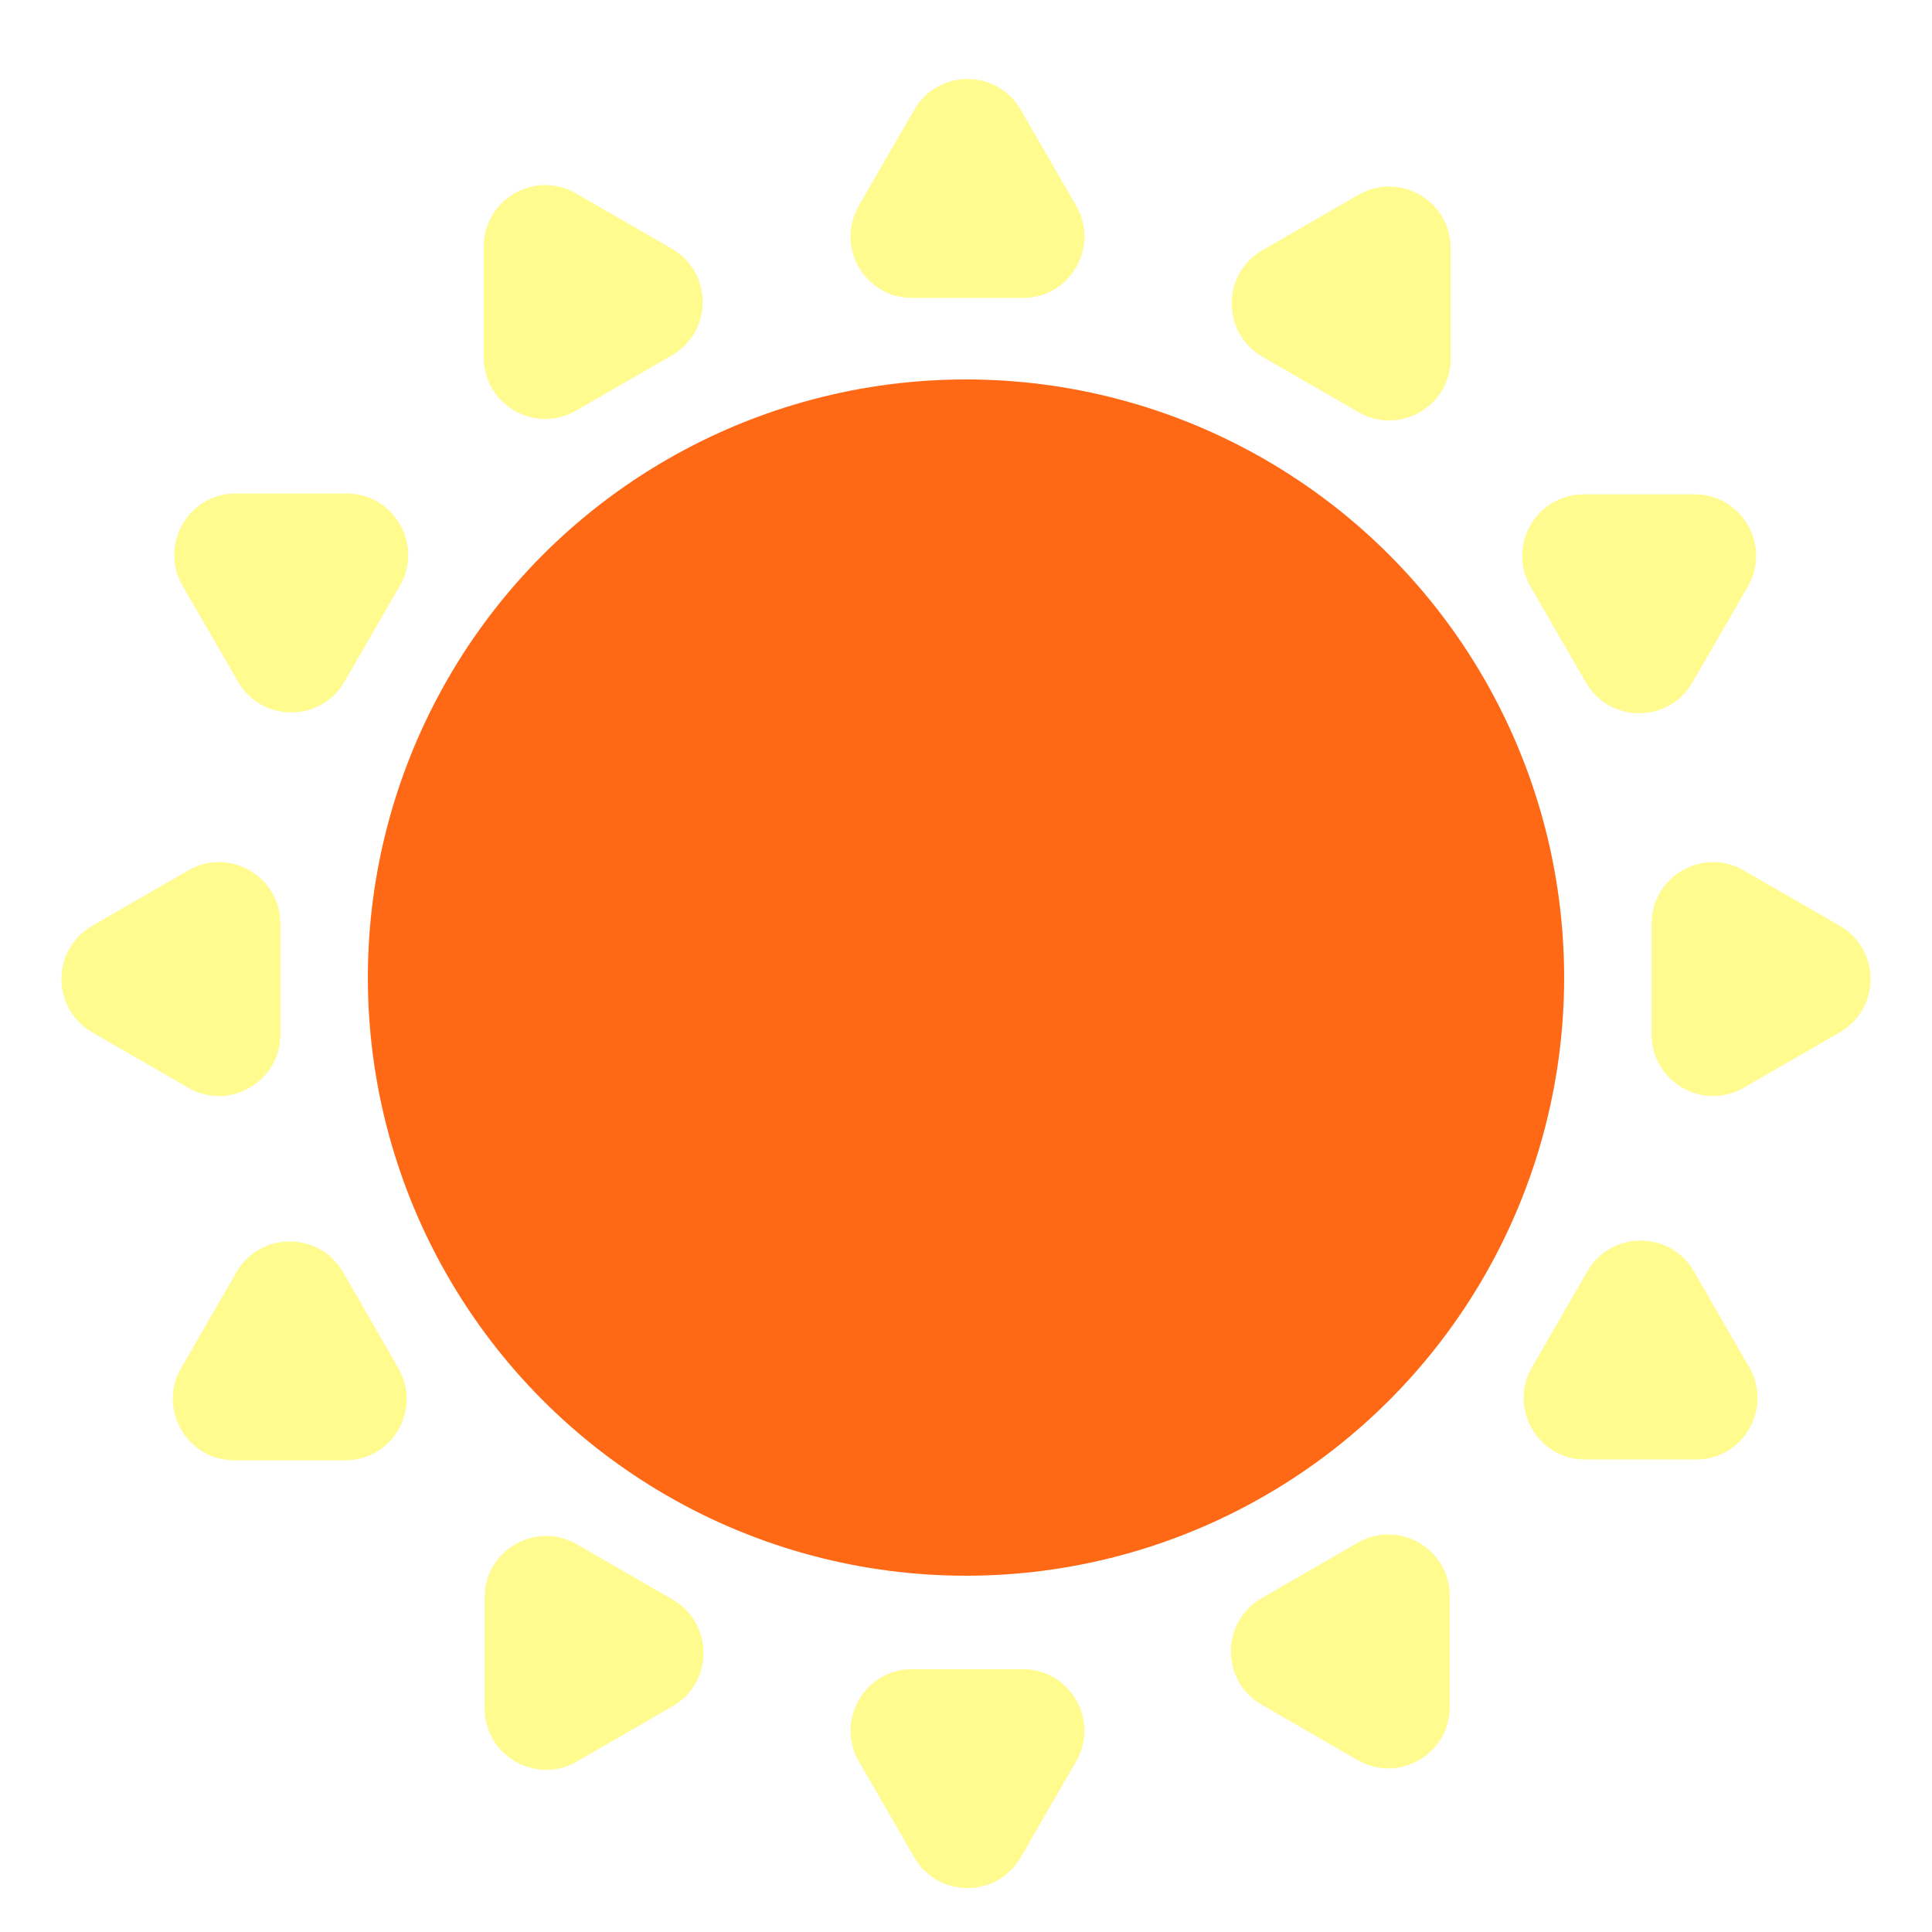
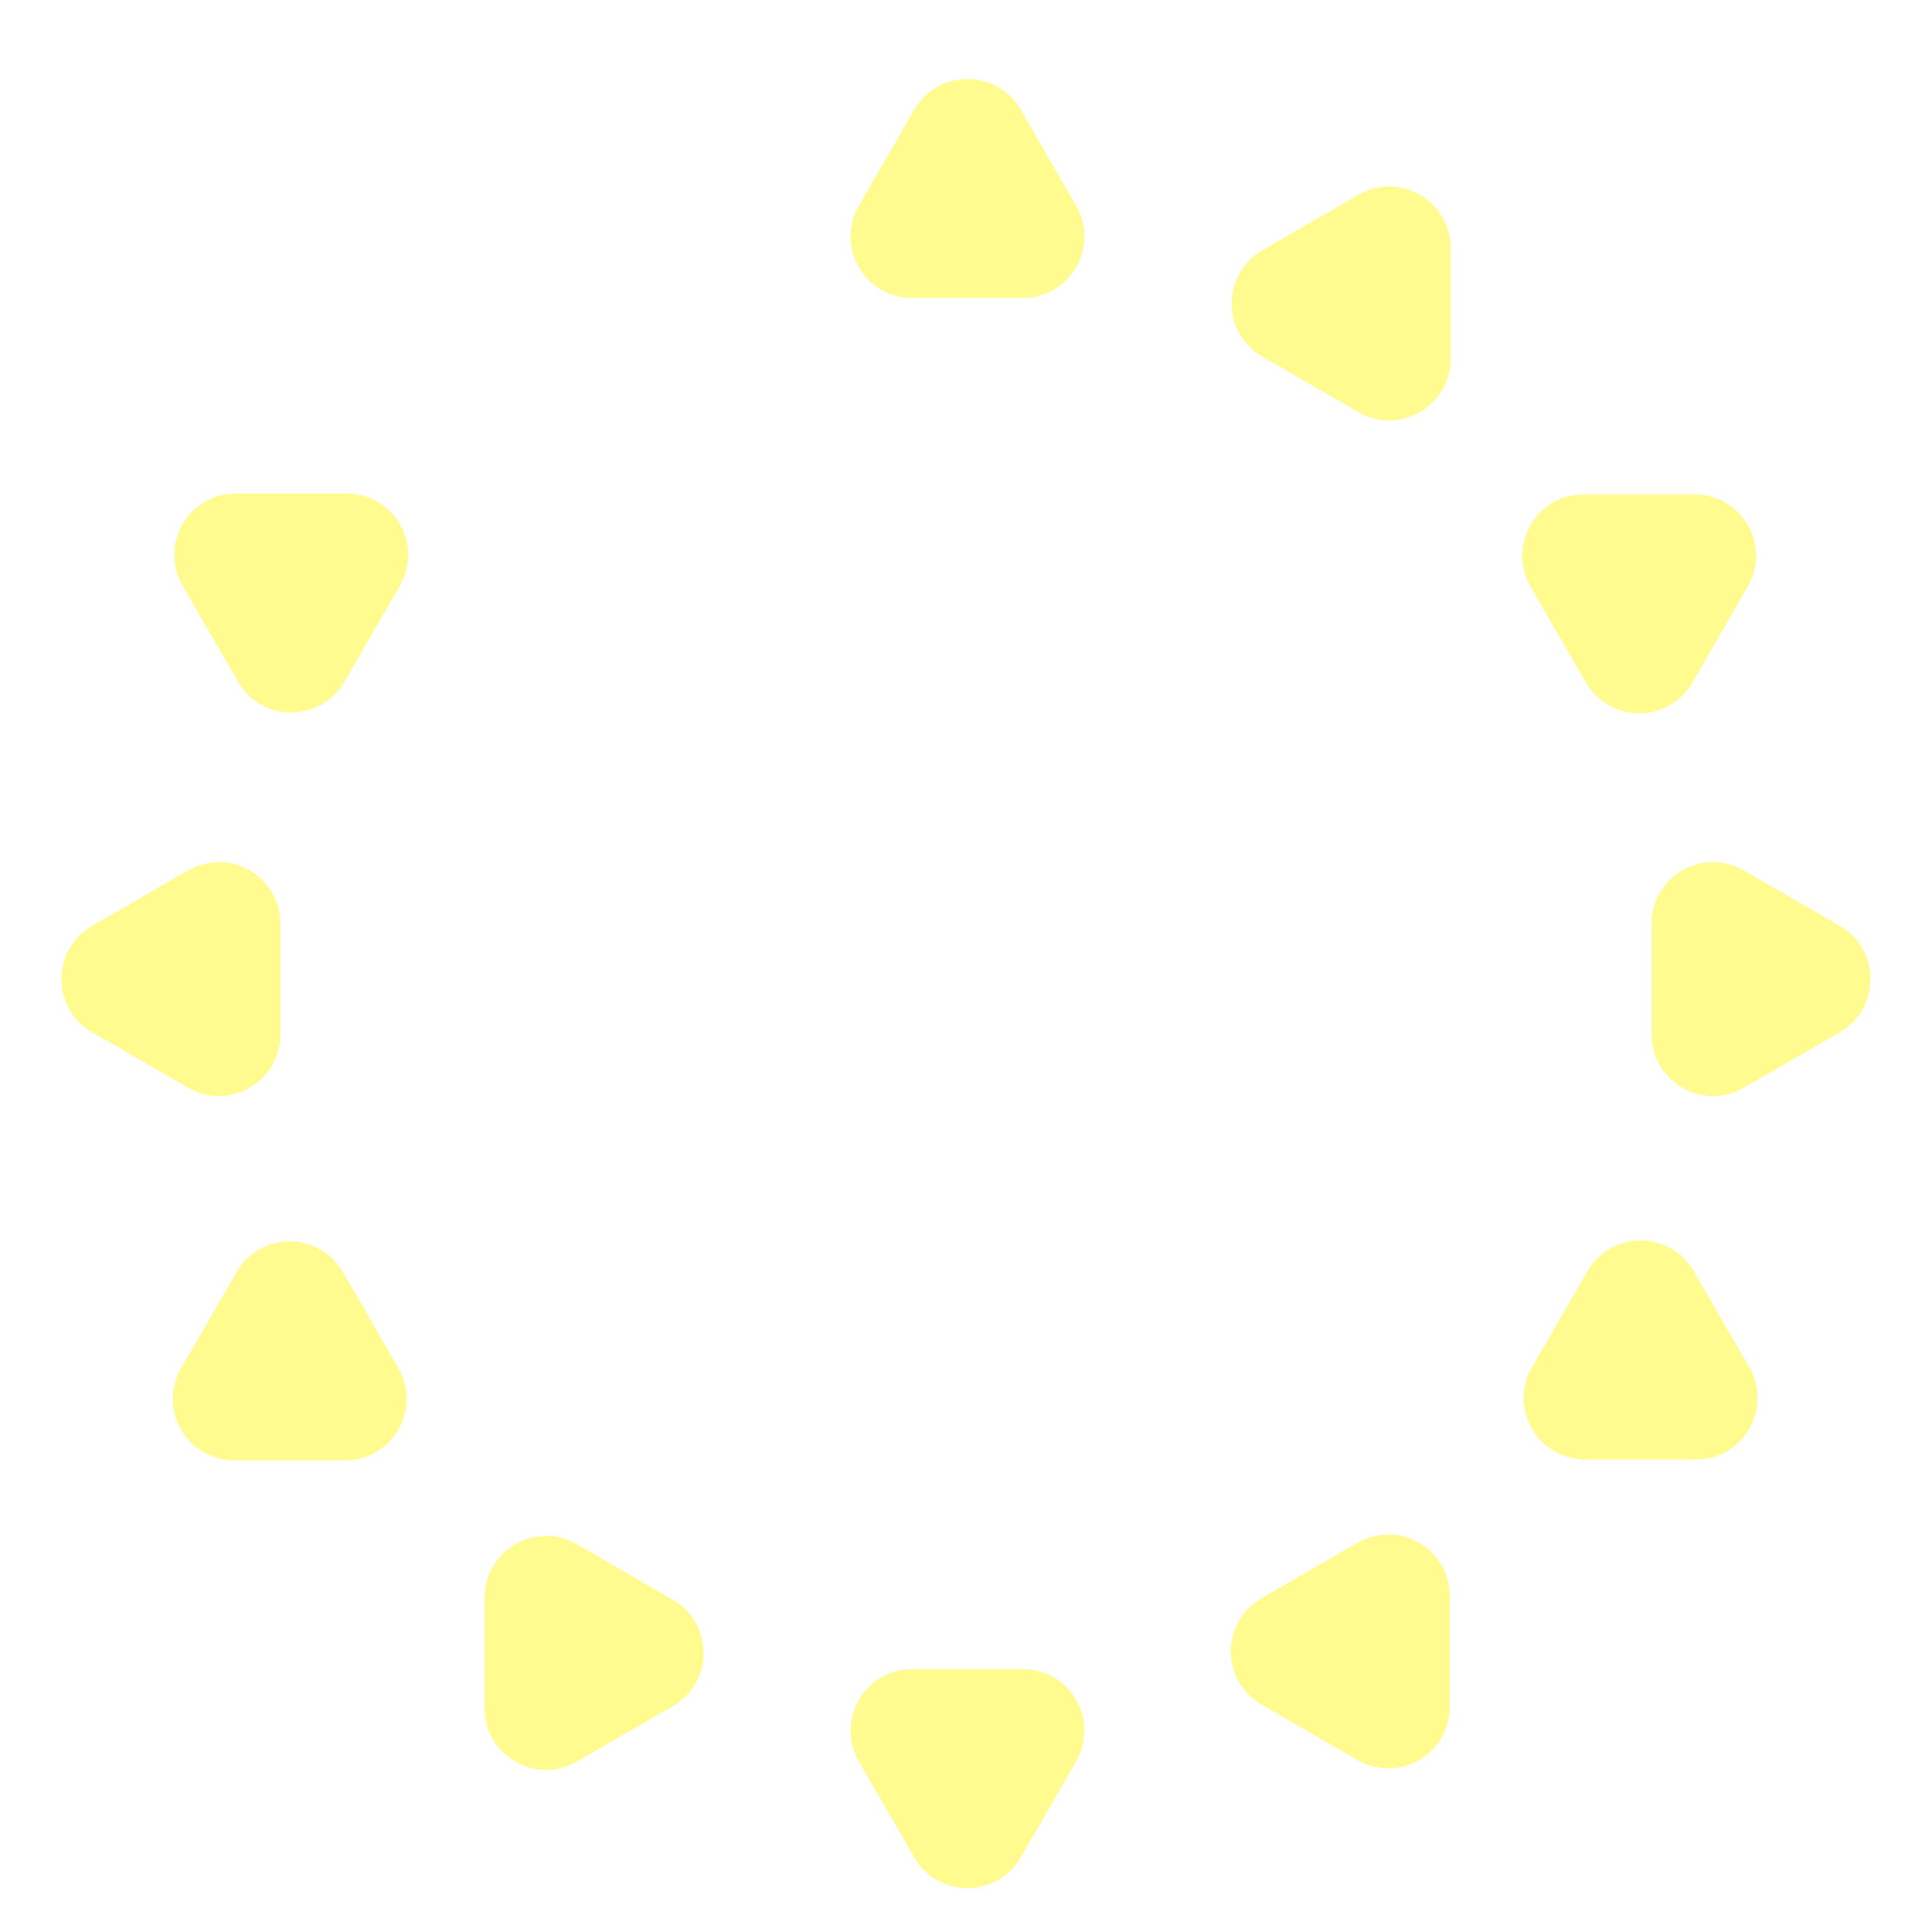
<svg xmlns="http://www.w3.org/2000/svg" width="440" height="440" viewBox="0 0 440 440" fill="none">
  <g filter="url(#filter0_d)">
-     <circle cx="220" cy="218.638" r="136.223" fill="#FF6915" />
    <path d="M208.216 21C213.605 11.667 227.076 11.667 232.465 21L245.083 42.855C250.471 52.188 243.736 63.855 232.958 63.855H207.723C196.946 63.855 190.21 52.188 195.599 42.855L208.216 21Z" fill="#FFFB8F" />
    <path d="M419 206.854C428.333 212.243 428.333 225.714 419 231.103L397.145 243.72C387.812 249.109 376.146 242.373 376.146 231.596L376.146 206.361C376.146 195.583 387.812 188.848 397.146 194.236L419 206.854Z" fill="#FFFB8F" />
    <path d="M398.385 307.391C403.774 316.725 397.038 328.391 386.261 328.391L361.025 328.391C350.248 328.391 343.512 316.725 348.901 307.391L361.519 285.537C366.907 276.203 380.379 276.203 385.767 285.537L398.385 307.391Z" fill="#FFFB8F" />
    <path d="M232.465 419C227.076 428.333 213.605 428.333 208.216 419L195.598 397.145C190.21 387.812 196.946 376.146 207.723 376.146L232.958 376.146C243.735 376.146 250.471 387.812 245.083 397.146L232.465 419Z" fill="#FFFB8F" />
    <path d="M21 231.103C11.667 225.714 11.667 212.243 21 206.854L42.855 194.236C52.188 188.848 63.855 195.583 63.855 206.361L63.855 231.596C63.855 242.373 52.188 249.109 42.855 243.72L21 231.103Z" fill="#FFFB8F" />
    <path d="M41.583 129.391C36.194 120.058 42.93 108.391 53.707 108.391L78.942 108.391C89.719 108.391 96.455 120.058 91.067 129.391L78.449 151.246C73.06 160.579 59.589 160.579 54.2 151.246L41.583 129.391Z" fill="#FFFB8F" />
    <path d="M385.926 108.584C396.703 108.584 403.439 120.251 398.051 129.584L385.433 151.439C380.044 160.772 366.573 160.772 361.184 151.439L348.566 129.584C343.178 120.251 349.914 108.584 360.691 108.584L385.926 108.584Z" fill="#FFFB8F" />
    <path d="M53.372 328.584C42.595 328.584 35.859 316.918 41.248 307.584L53.866 285.73C59.254 276.396 72.726 276.396 78.114 285.73L90.732 307.584C96.121 316.918 89.385 328.584 78.608 328.584L53.372 328.584Z" fill="#FFFB8F" />
    <path d="M131.37 397.179C122.037 402.567 110.37 395.831 110.37 385.054L110.37 359.819C110.37 349.042 122.037 342.306 131.37 347.694L153.224 360.312C162.558 365.701 162.558 379.172 153.224 384.561L131.37 397.179Z" fill="#FFFB8F" />
    <path d="M309.37 40.376C318.703 34.988 330.37 41.723 330.37 52.501L330.37 77.736C330.37 88.513 318.703 95.249 309.37 89.86L287.515 77.243C278.182 71.854 278.182 58.383 287.515 52.994L309.37 40.376Z" fill="#FFFB8F" />
    <path d="M330.177 384.72C330.177 395.497 318.51 402.233 309.177 396.844L287.322 384.226C277.989 378.838 277.989 365.366 287.322 359.978L309.177 347.36C318.51 341.971 330.177 348.707 330.177 359.484L330.177 384.72Z" fill="#FFFB8F" />
-     <path d="M110.177 52.166C110.177 41.389 121.844 34.653 131.177 40.042L153.031 52.66C162.365 58.048 162.365 71.52 153.031 76.908L131.177 89.526C121.844 94.915 110.177 88.179 110.177 77.402L110.177 52.166Z" fill="#FFFB8F" />
  </g>
  <defs>
    <filter id="filter0_d" x="10" y="14" width="420" height="420" filterUnits="userSpaceOnUse" color-interpolation-filters="sRGB">
      <feFlood flood-opacity="0" result="BackgroundImageFix" />
      <feColorMatrix in="SourceAlpha" type="matrix" values="0 0 0 0 0 0 0 0 0 0 0 0 0 0 0 0 0 0 127 0" />
      <feOffset dy="4" />
      <feGaussianBlur stdDeviation="2" />
      <feColorMatrix type="matrix" values="0 0 0 0 0 0 0 0 0 0 0 0 0 0 0 0 0 0 0.25 0" />
      <feBlend mode="normal" in2="BackgroundImageFix" result="effect1_dropShadow" />
      <feBlend mode="normal" in="SourceGraphic" in2="effect1_dropShadow" result="shape" />
    </filter>
  </defs>
</svg>